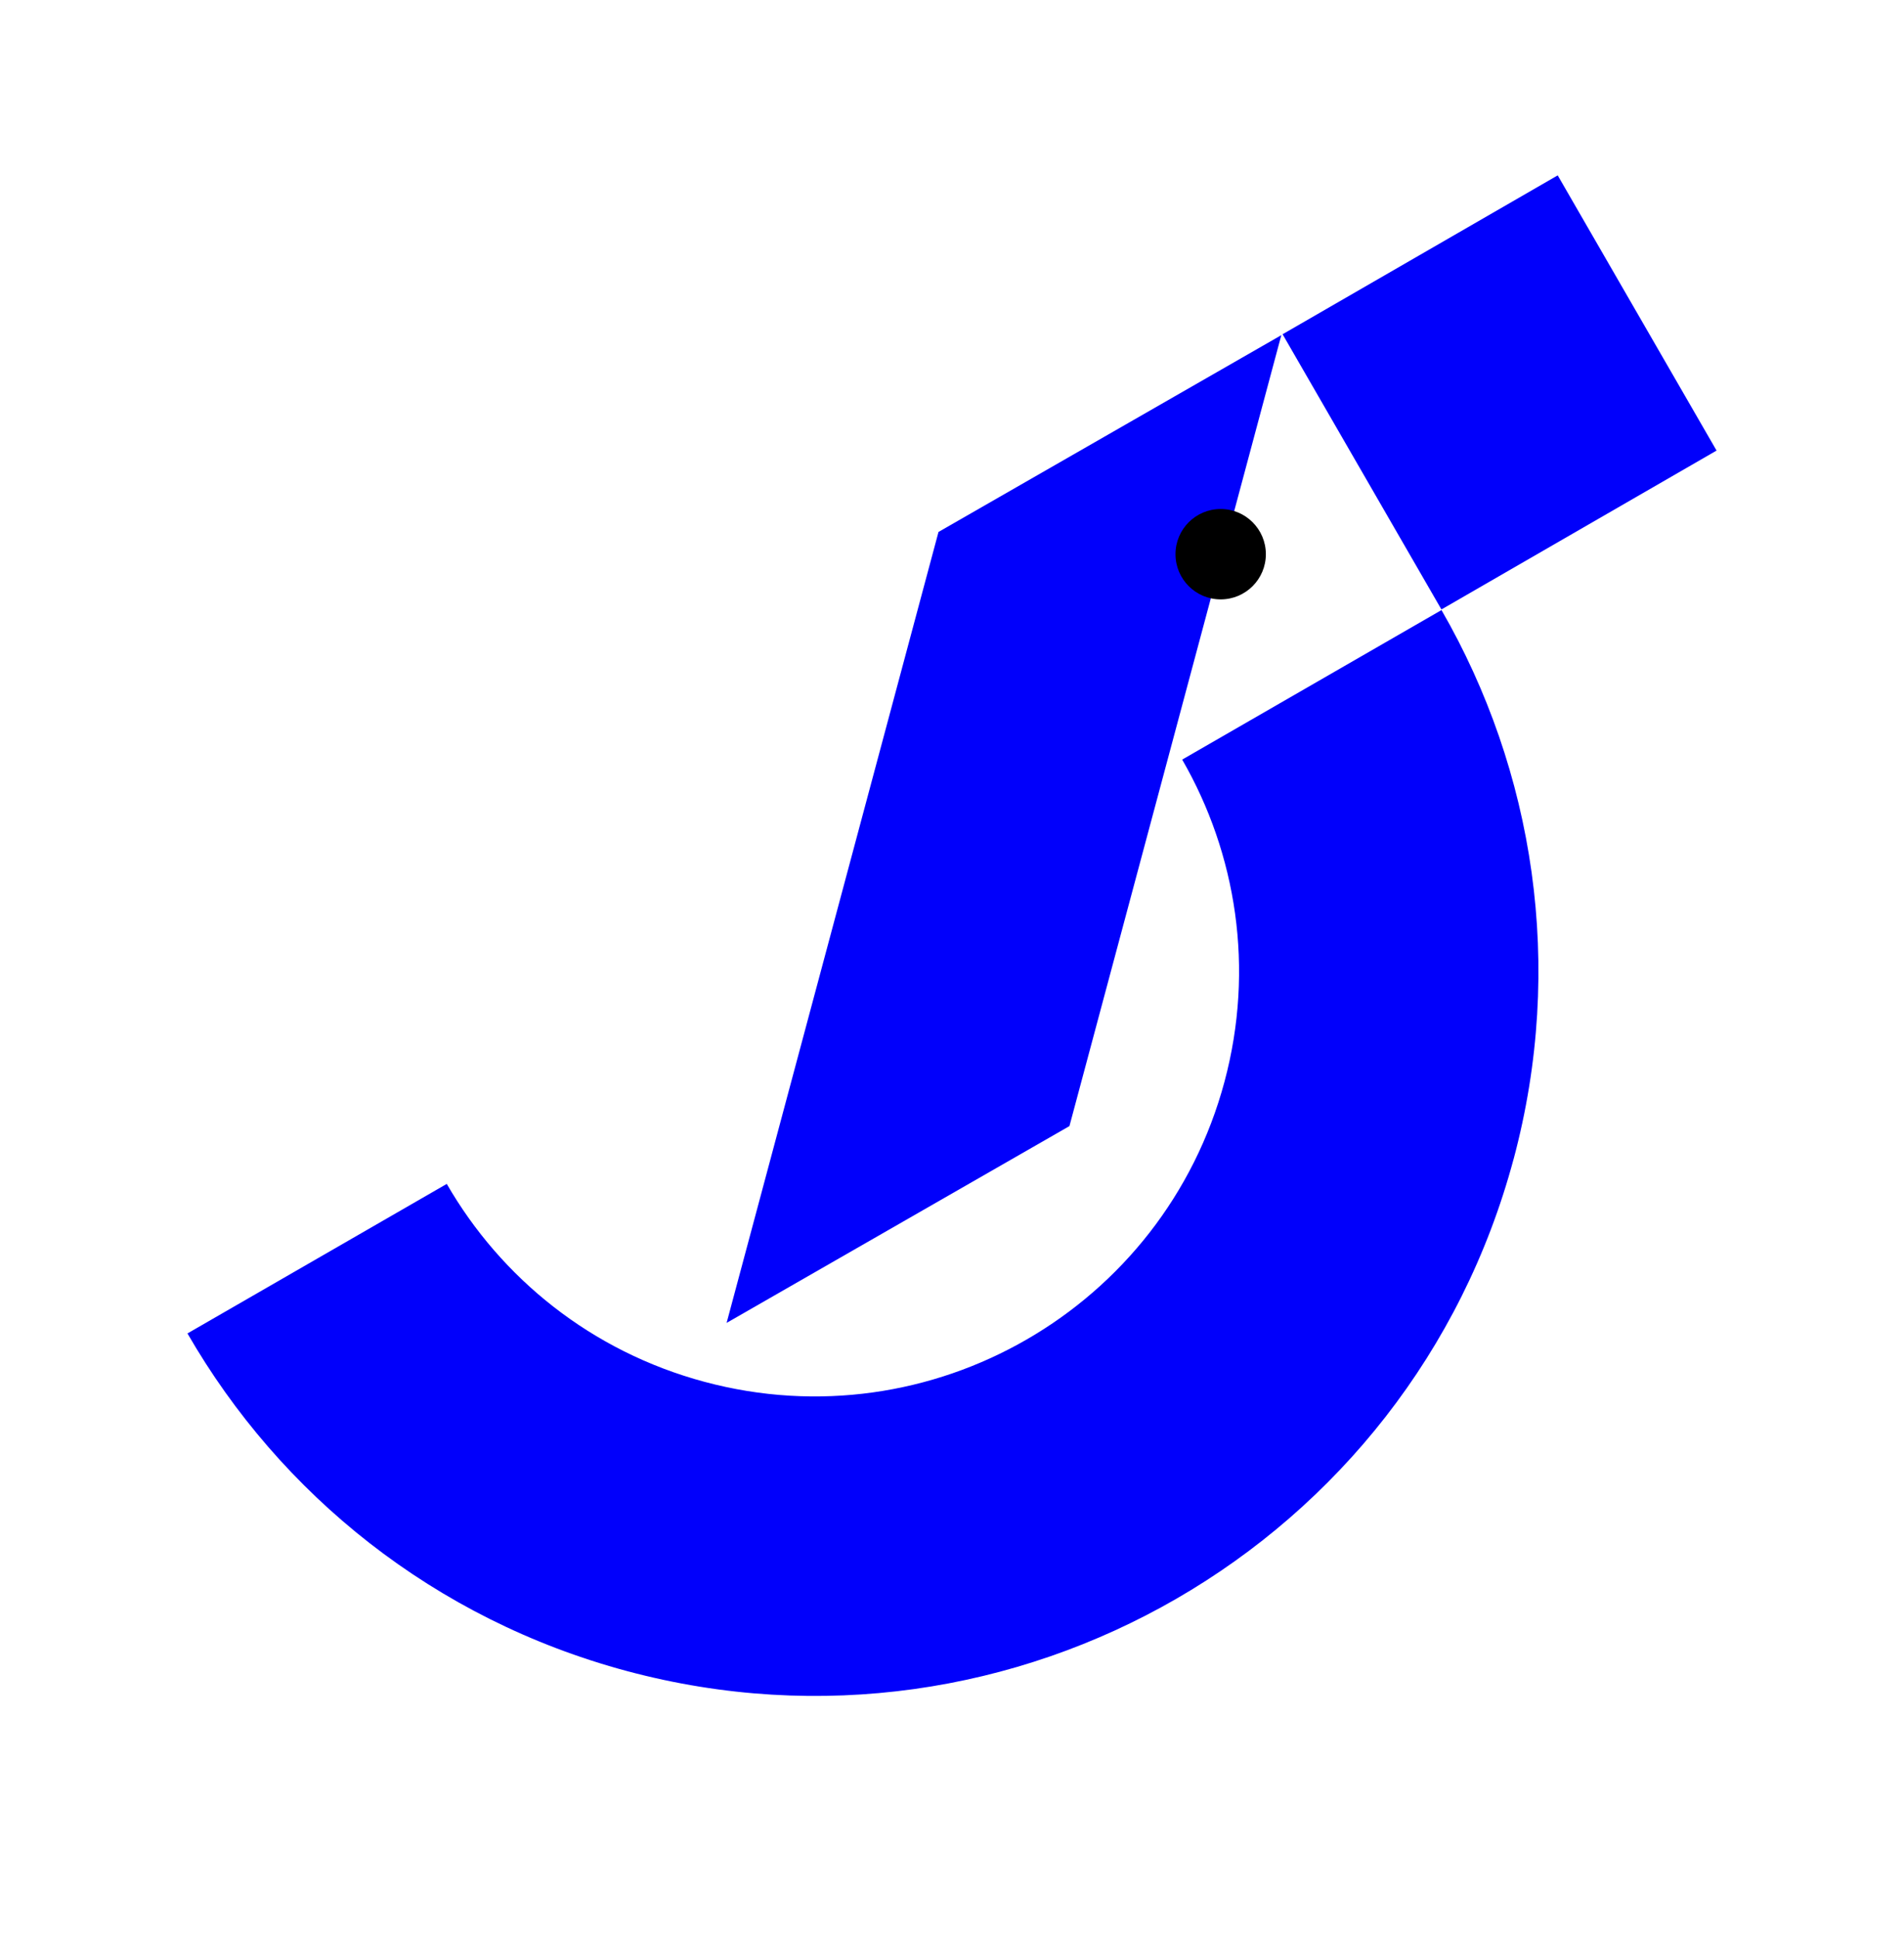
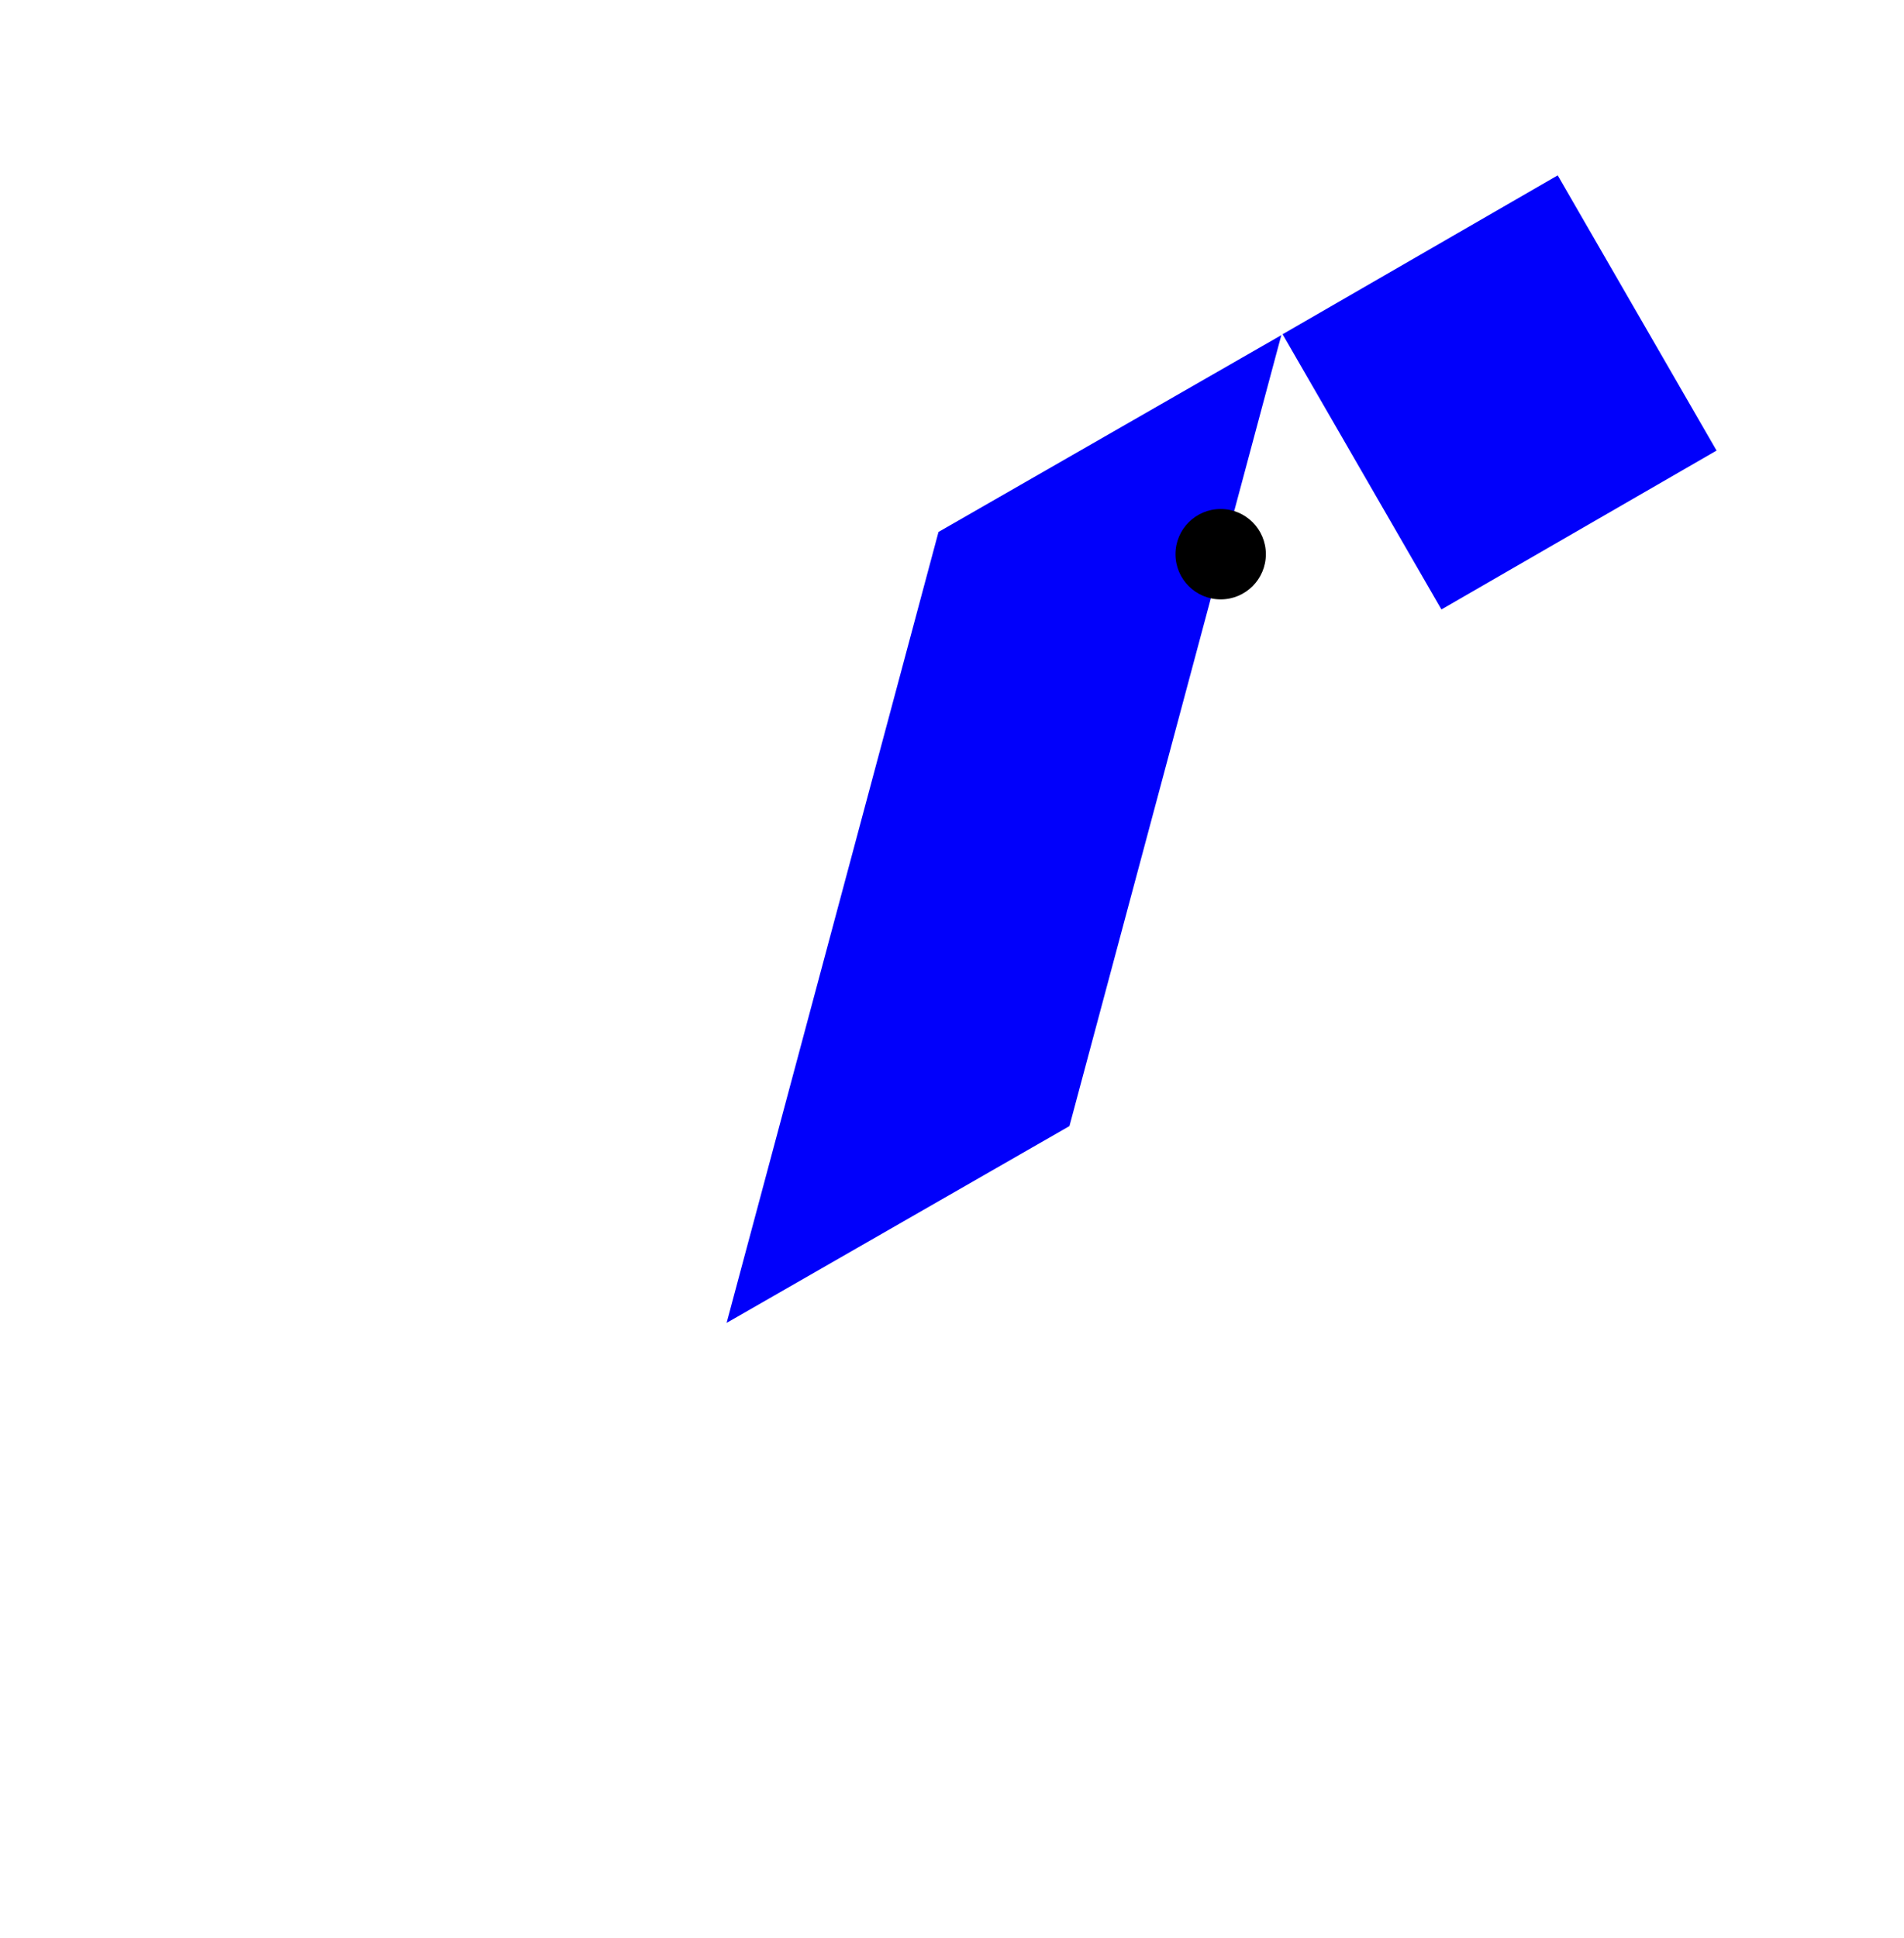
<svg xmlns="http://www.w3.org/2000/svg" id="Layer_1" viewBox="0 0 512 521">
  <defs>
    <style>.cls-1{fill:#0100fb;}</style>
  </defs>
  <g>
-     <path class="cls-1" d="M407.01,311.62c-27.82,103.84-134.54,165.46-238.37,137.64-51.95-13.92-93.34-47.59-118.23-90.78l69.73-40.2c14.6,25.32,38.88,45.06,69.34,53.22,60.89,16.32,123.48-19.81,139.8-80.71,8.15-30.43,3.21-61.28-11.38-86.58l69.73-40.2c24.86,43.13,33.29,95.72,19.39,147.61Z" />
    <polygon class="cls-1" points="287.58 302.74 195.39 355.65 252.37 143.01 344.56 90.1 287.58 302.74" />
    <rect class="cls-1" x="360.54" y="62.78" width="85.43" height="85.43" transform="translate(292.98 -296.48) rotate(60)" />
  </g>
  <circle cx="328.25" cy="148.99" r="12.15" />
</svg>